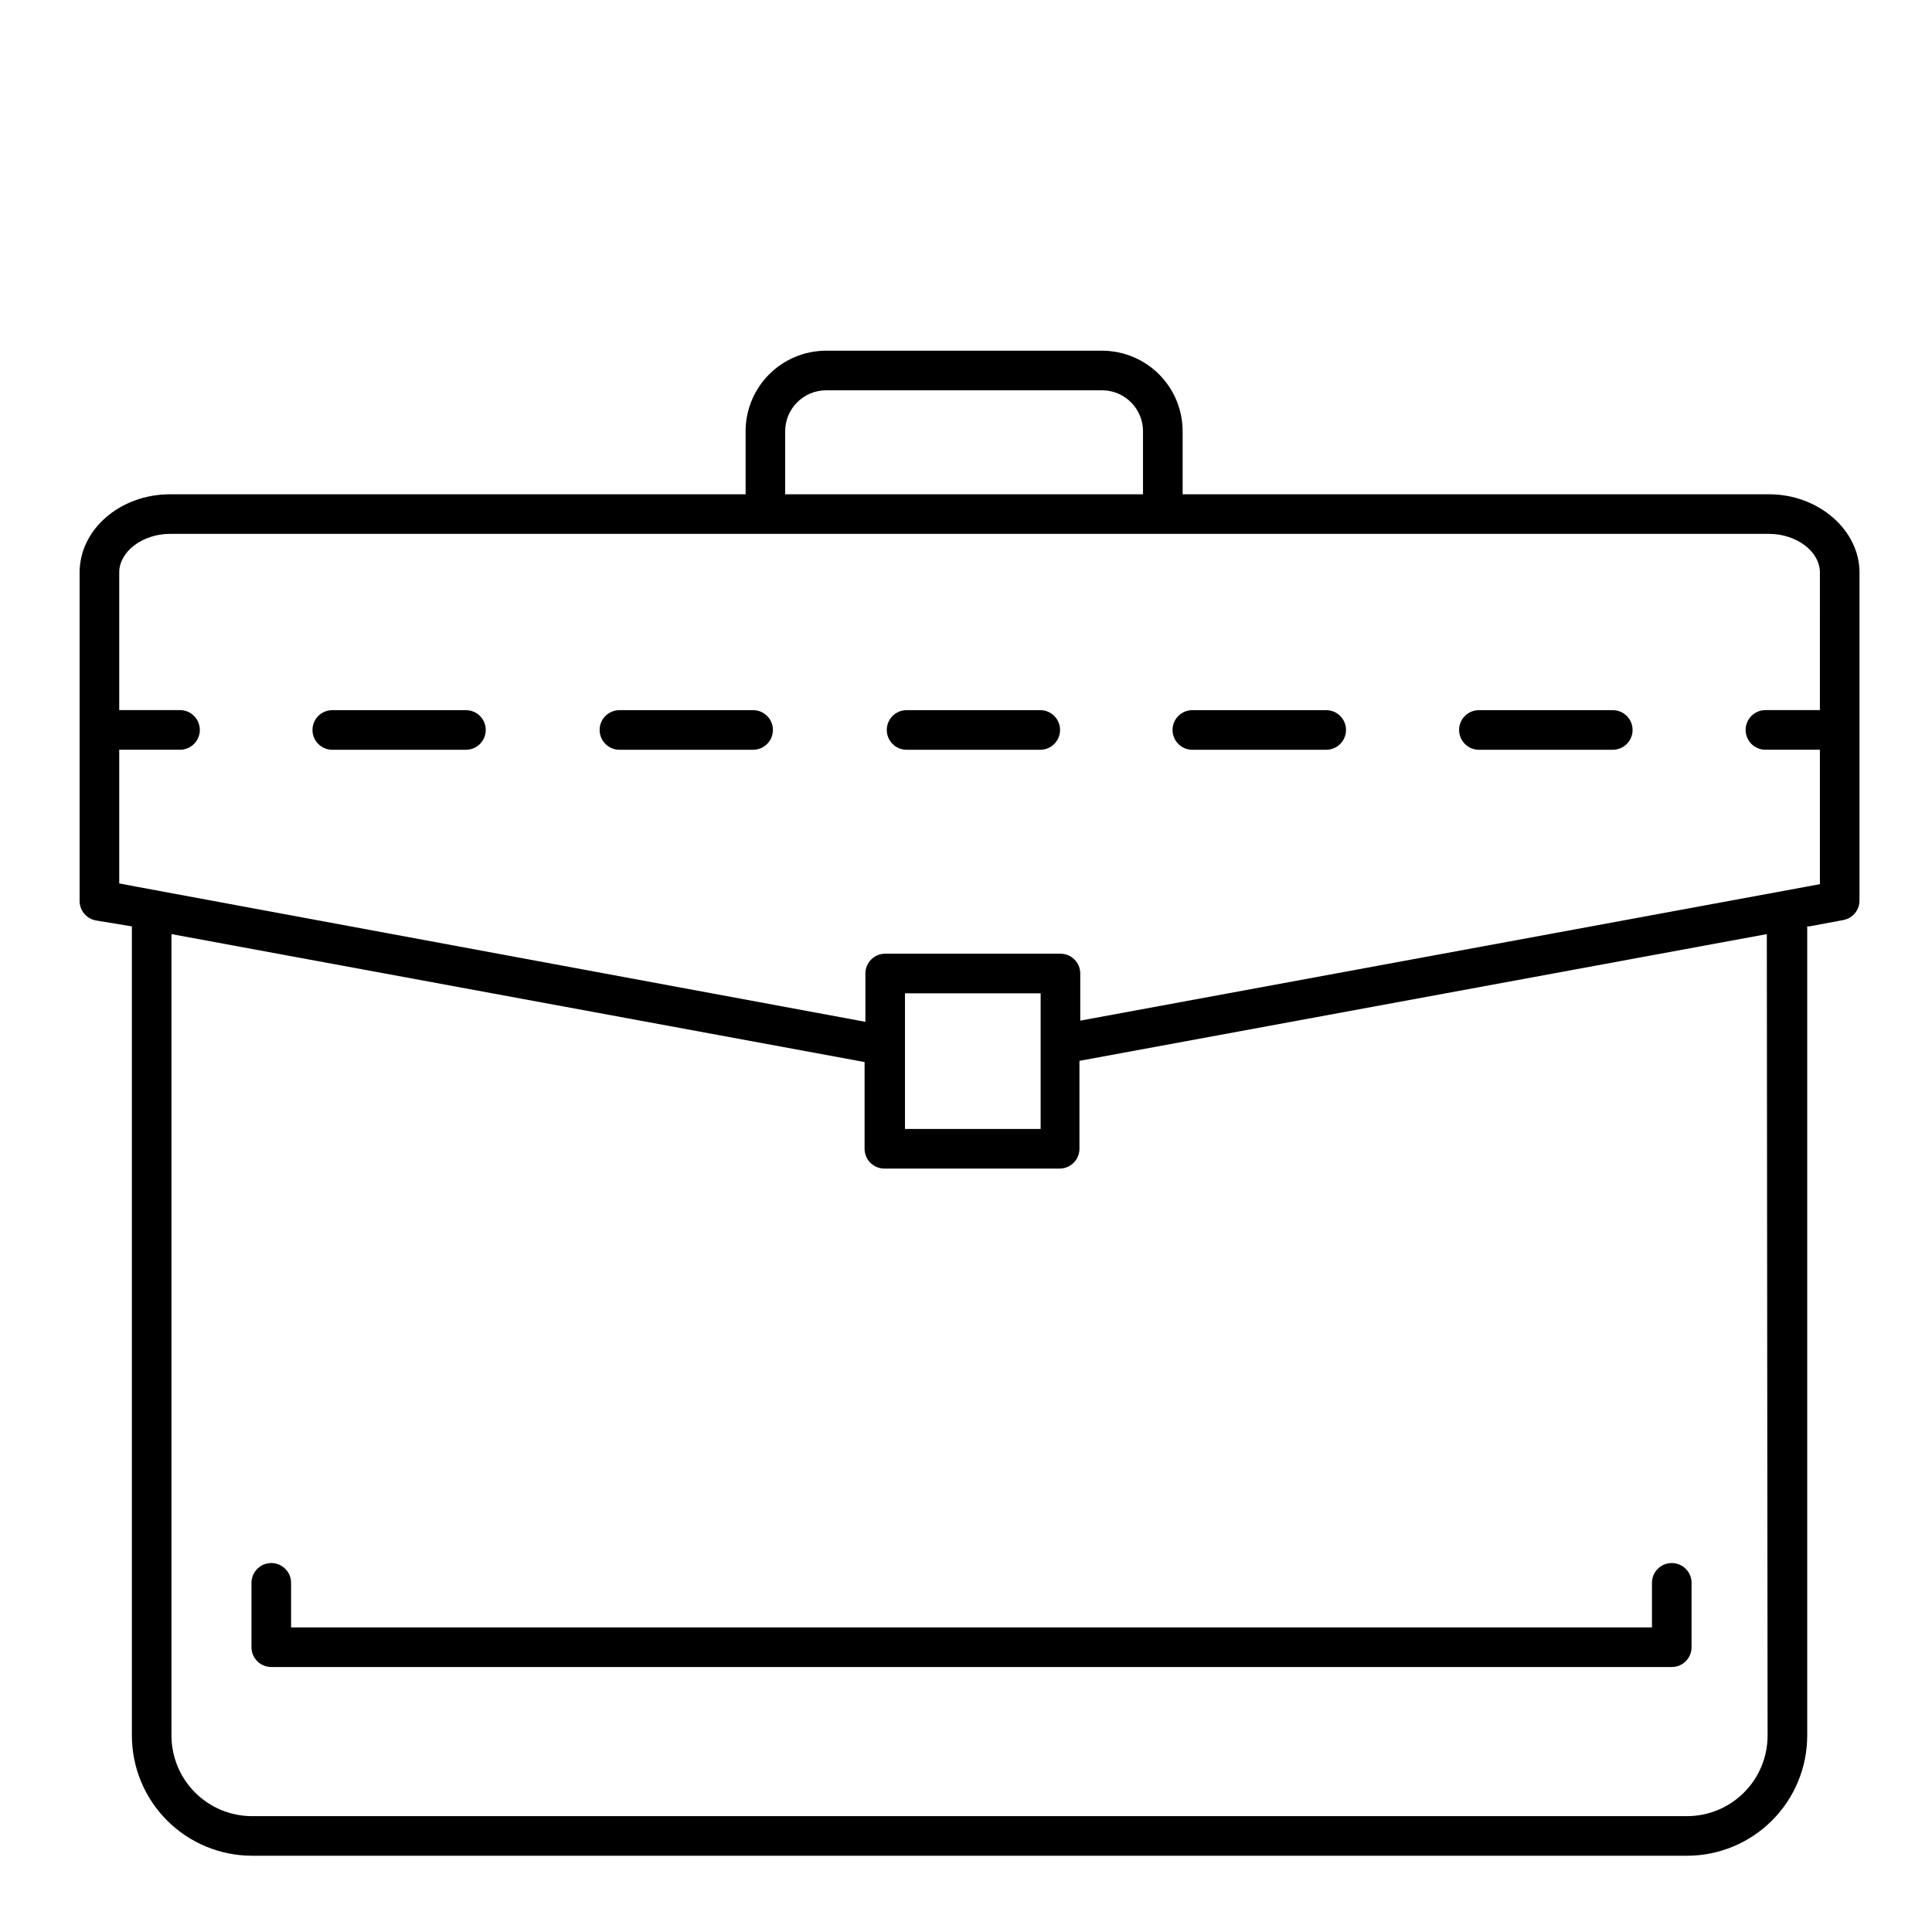
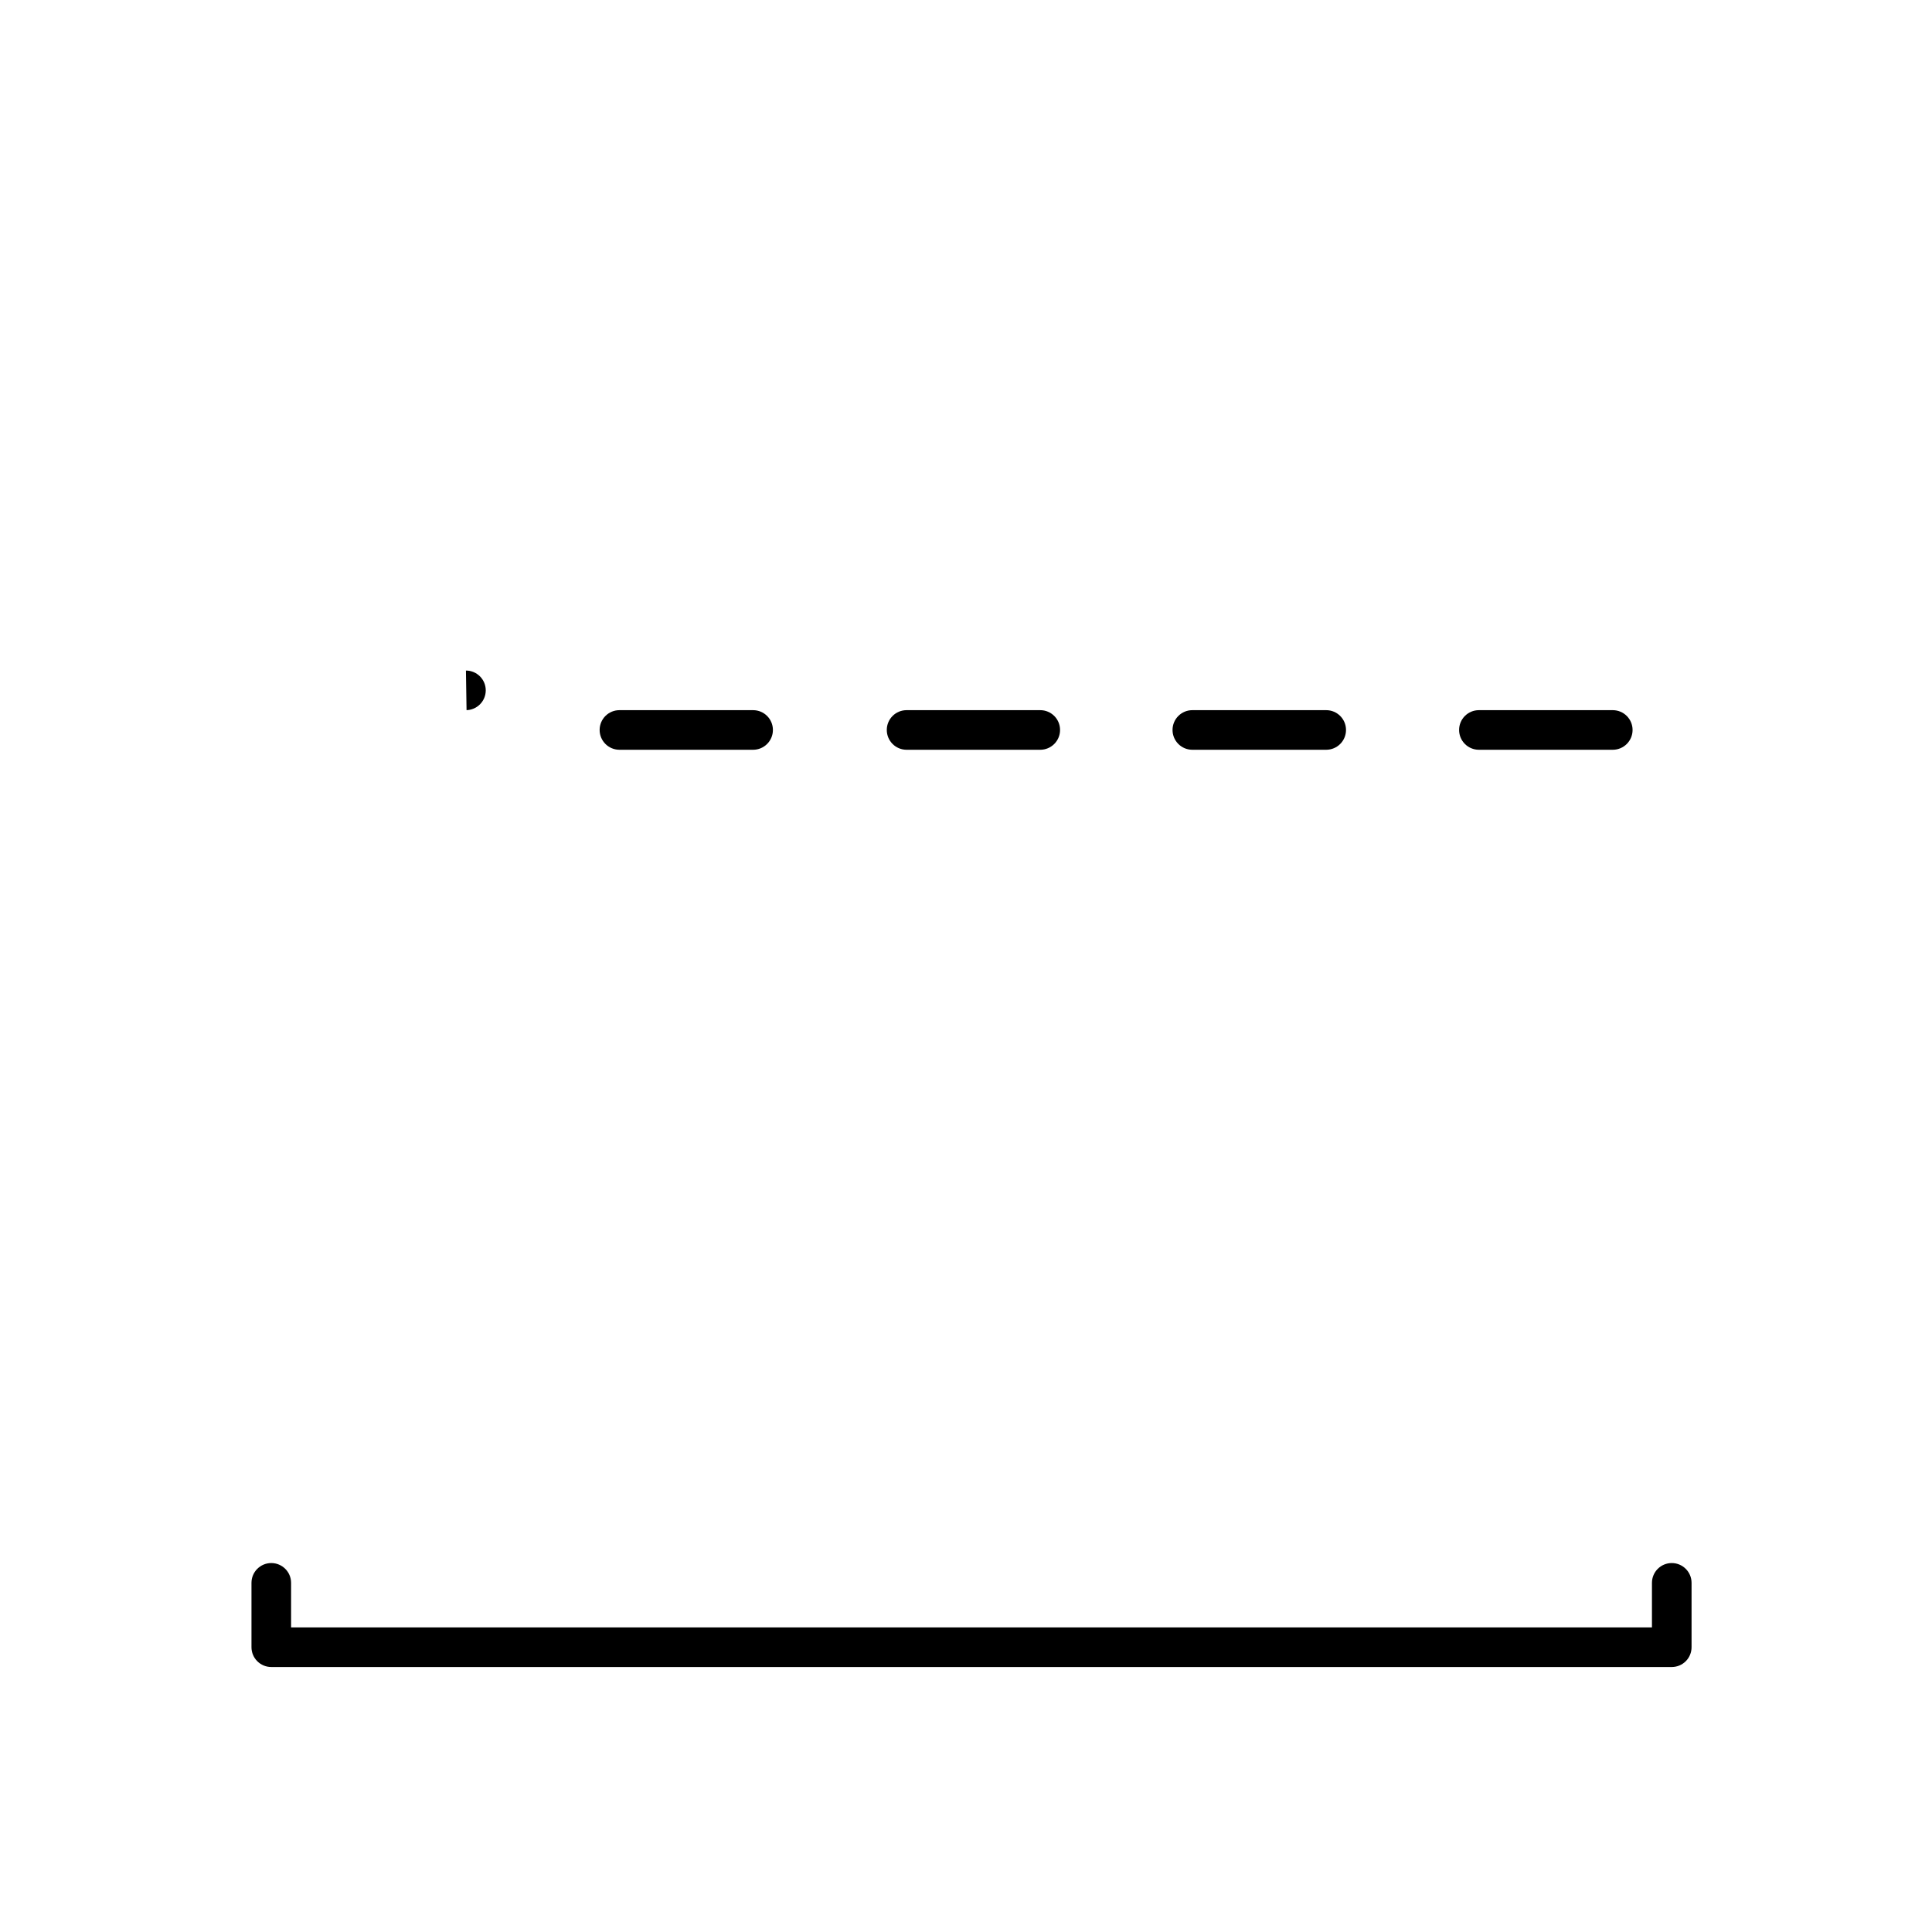
<svg xmlns="http://www.w3.org/2000/svg" fill="#000000" width="800px" height="800px" version="1.1" viewBox="144 144 512 512">
  <g>
-     <path d="m612.8 274.99h-155.39v-16.691c0-5.656-2.242-11.078-6.234-15.082-3.996-4.004-9.414-6.262-15.07-6.277h-73.473c-5.609 0.082-10.961 2.371-14.902 6.367-3.938 3.996-6.144 9.383-6.141 14.992v16.688l-152.51 0.004c-13.227 0-23.984 9.289-23.984 20.73v86.957c-0.043 2.566 1.777 4.785 4.305 5.25l9.551 1.574v214.43c0 8.438 3.348 16.531 9.312 22.504 5.961 5.973 14.051 9.336 22.488 9.352h380.38c8.438-0.016 16.527-3.379 22.488-9.352 5.965-5.973 9.312-14.066 9.312-22.504v-214.43h0.578l8.973-1.68c2.527-0.461 4.348-2.684 4.305-5.25v-86.855c0-11.176-10.758-20.727-23.984-20.727zm-260.72-16.691c0-5.977 4.828-10.832 10.809-10.863h73.473c5.875 0.172 10.551 4.984 10.547 10.863v16.688l-94.828 0.004zm260.35 345.64c0 5.656-2.242 11.078-6.238 15.082-3.992 4.008-9.414 6.262-15.066 6.277h-380.38c-5.656-0.016-11.074-2.269-15.066-6.277-3.996-4.004-6.238-9.426-6.238-15.082v-212.39l183.68 33.902v22.984c0 1.391 0.551 2.727 1.535 3.711 0.984 0.984 2.32 1.539 3.711 1.539h46.445c1.395 0 2.727-0.555 3.711-1.539 0.984-0.984 1.539-2.32 1.539-3.711v-23.301l182.16-33.586zm-228.6-160.75v-35.949h35.949v35.949zm242.46-111h-14.434c-2.898 0-5.246 2.348-5.246 5.246 0 2.898 2.348 5.25 5.246 5.25h14.434v35.633l-196.01 36.16v-12.492c0-1.391-0.555-2.727-1.539-3.711-0.984-0.984-2.32-1.535-3.711-1.535h-46.445c-2.898 0-5.246 2.348-5.246 5.246v12.805l-193.07-35.789-4.672-0.891v-35.426h16.109c2.898 0 5.25-2.352 5.25-5.25 0-2.898-2.352-5.246-5.25-5.246h-16.109v-36.477c0-5.562 6.191-10.234 13.488-10.234l423.72 0.004c7.293 0 13.488 4.672 13.488 10.234z" />
    <path d="m571.4 332.2h-35.477c-2.898 0-5.246 2.348-5.246 5.246 0 2.898 2.348 5.25 5.246 5.25h35.477c2.898 0 5.25-2.352 5.25-5.25 0-2.898-2.352-5.246-5.25-5.246z" />
    <path d="m495.46 332.2h-35.477c-2.898 0-5.25 2.348-5.25 5.246 0 2.898 2.352 5.25 5.25 5.25h35.477c2.898 0 5.246-2.352 5.246-5.25 0-2.898-2.348-5.246-5.246-5.246z" />
    <path d="m419.52 332.2h-35.266c-2.898 0-5.246 2.348-5.246 5.246 0 2.898 2.348 5.25 5.246 5.25h35.426c2.898 0 5.246-2.352 5.246-5.25 0-2.898-2.348-5.246-5.246-5.246z" />
    <path d="m343.58 332.2h-35.422c-2.898 0-5.25 2.348-5.25 5.246 0 2.898 2.352 5.25 5.25 5.25h35.426-0.004c2.898 0 5.25-2.352 5.25-5.25 0-2.898-2.352-5.246-5.25-5.246z" />
-     <path d="m267.64 332.2h-35.582c-2.898 0-5.25 2.348-5.25 5.246 0 2.898 2.352 5.25 5.25 5.25h35.426-0.004c2.898 0 5.25-2.352 5.25-5.25 0-2.898-2.352-5.246-5.25-5.246z" />
+     <path d="m267.64 332.2h-35.582h35.426-0.004c2.898 0 5.25-2.352 5.25-5.25 0-2.898-2.352-5.246-5.25-5.246z" />
    <path d="m221.14 575.28v-11.809c0-2.898-2.348-5.246-5.246-5.246-2.898 0-5.25 2.348-5.25 5.246v17.059c0 1.391 0.555 2.727 1.539 3.711 0.984 0.984 2.32 1.535 3.711 1.535h371.14c1.391 0 2.727-0.551 3.711-1.535 0.984-0.984 1.535-2.32 1.535-3.711v-17.059c0-2.898-2.348-5.246-5.246-5.246-2.898 0-5.25 2.348-5.25 5.246v11.809z" />
  </g>
</svg>